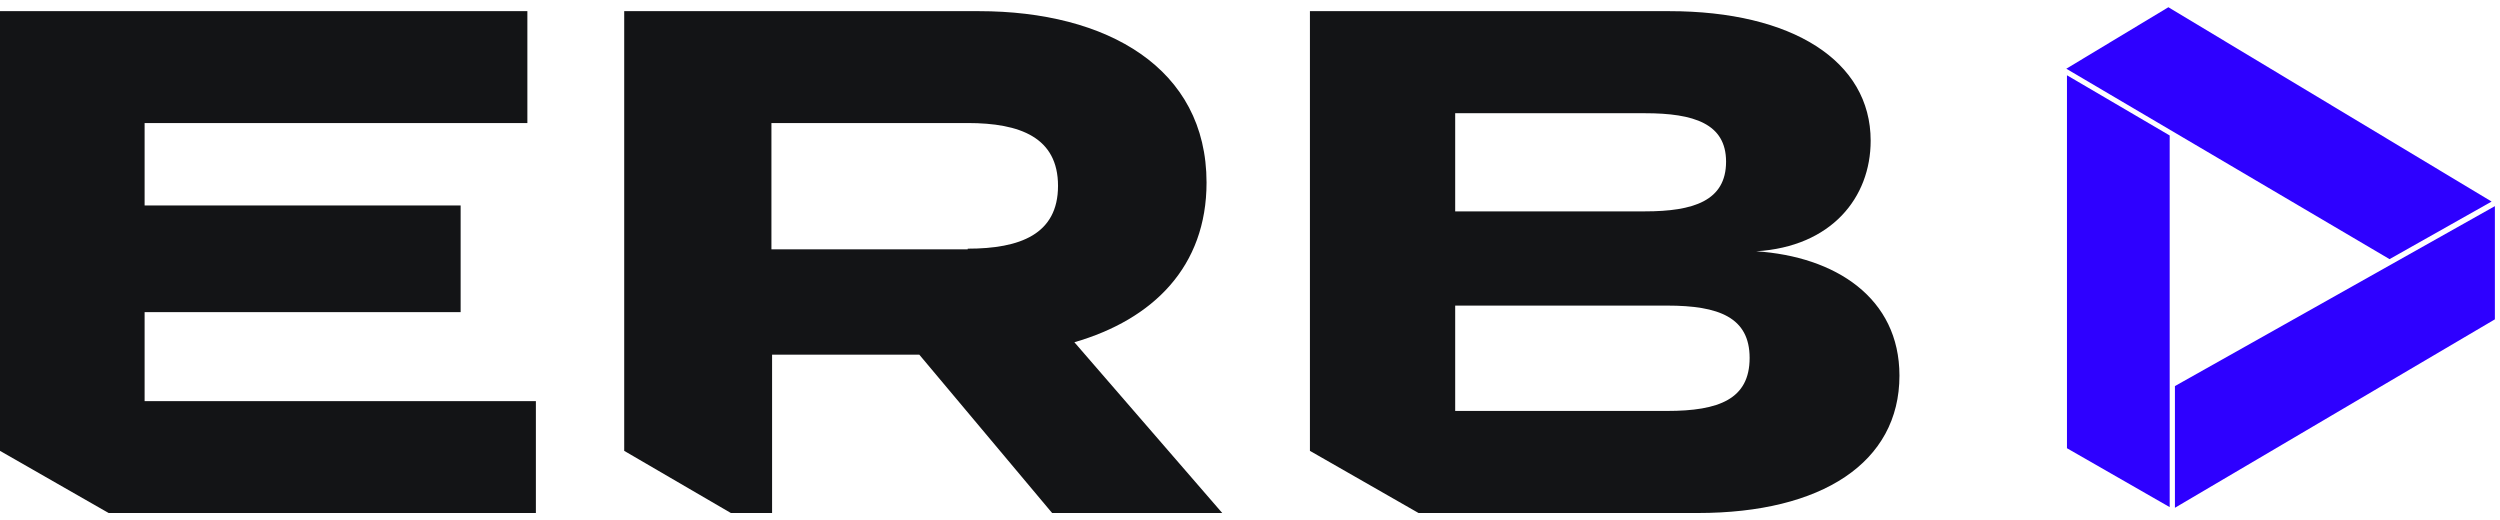
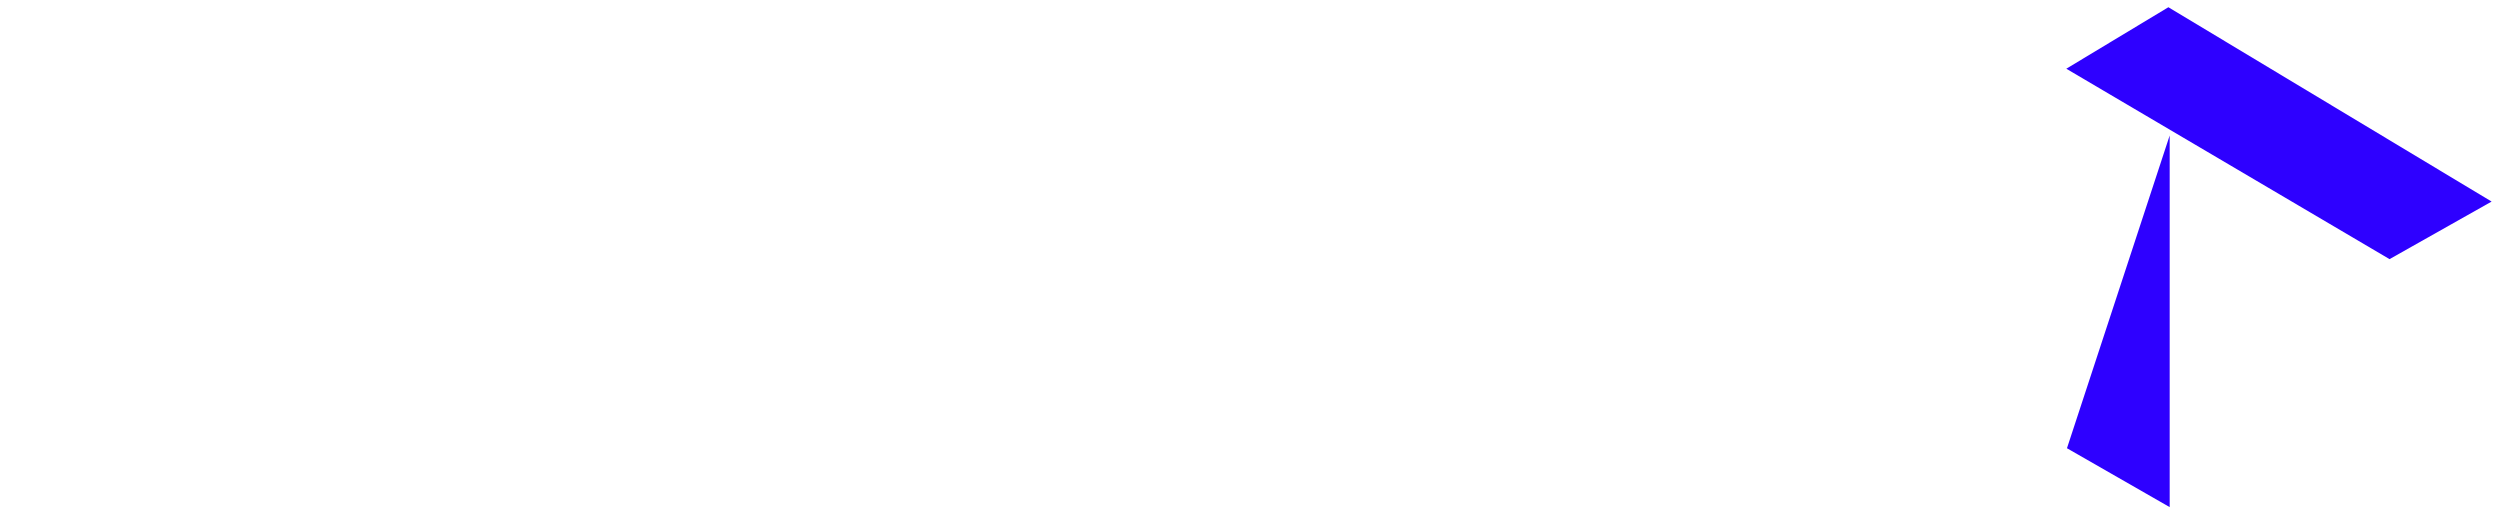
<svg xmlns="http://www.w3.org/2000/svg" width="173" height="36" viewBox="0 0 173 36" fill="none">
-   <path d="M37.083 27.758V35.5H7.516L0 31.199V0.772H36.494V8.514H10.007V14.219H31.876V21.6H10.007V27.758H37.083Z" fill="#131416" />
-   <path d="M72.807 35.5L63.616 24.543H53.428V35.5H50.576L43.195 31.199V0.772H67.736C76.611 0.772 83.493 4.711 83.493 12.635C83.493 18.43 79.825 22.098 74.347 23.683L84.579 35.5H72.807ZM66.966 17.208C70.589 17.208 73.215 16.212 73.215 12.861C73.215 9.51 70.589 8.514 66.966 8.514H53.383V17.253H66.966V17.208Z" fill="#131416" />
-   <path d="M90.647 31.199V0.772H115.505C124.017 0.772 129.45 4.213 129.45 9.737C129.45 13.676 126.734 17.072 121.527 17.389C127.005 17.751 131.442 20.604 131.442 25.992C131.442 32.014 126.054 35.5 117.497 35.5H98.163L90.647 31.199ZM100.699 14.627H113.829C117.18 14.627 119.444 13.902 119.444 11.186C119.444 8.56 117.225 7.835 113.829 7.835H100.699V14.627ZM121.074 24.769C121.074 21.962 118.946 21.147 115.369 21.147H100.699V28.437H115.369C118.946 28.437 121.074 27.622 121.074 24.769Z" fill="#131416" />
-   <path d="M150.142 35.093L143.034 31.017V5.209L150.142 9.375V35.093Z" fill="#2E00FF" />
+   <path d="M150.142 35.093L143.034 31.017L150.142 9.375V35.093Z" fill="#2E00FF" />
  <path d="M172.419 13.948L165.356 17.932L142.988 4.756L150.052 0.5L172.419 13.948Z" fill="#2E00FF" />
-   <path d="M150.505 35.138V26.716L172.646 14.265V22.098L150.505 35.138Z" fill="#2E00FF" />
</svg>